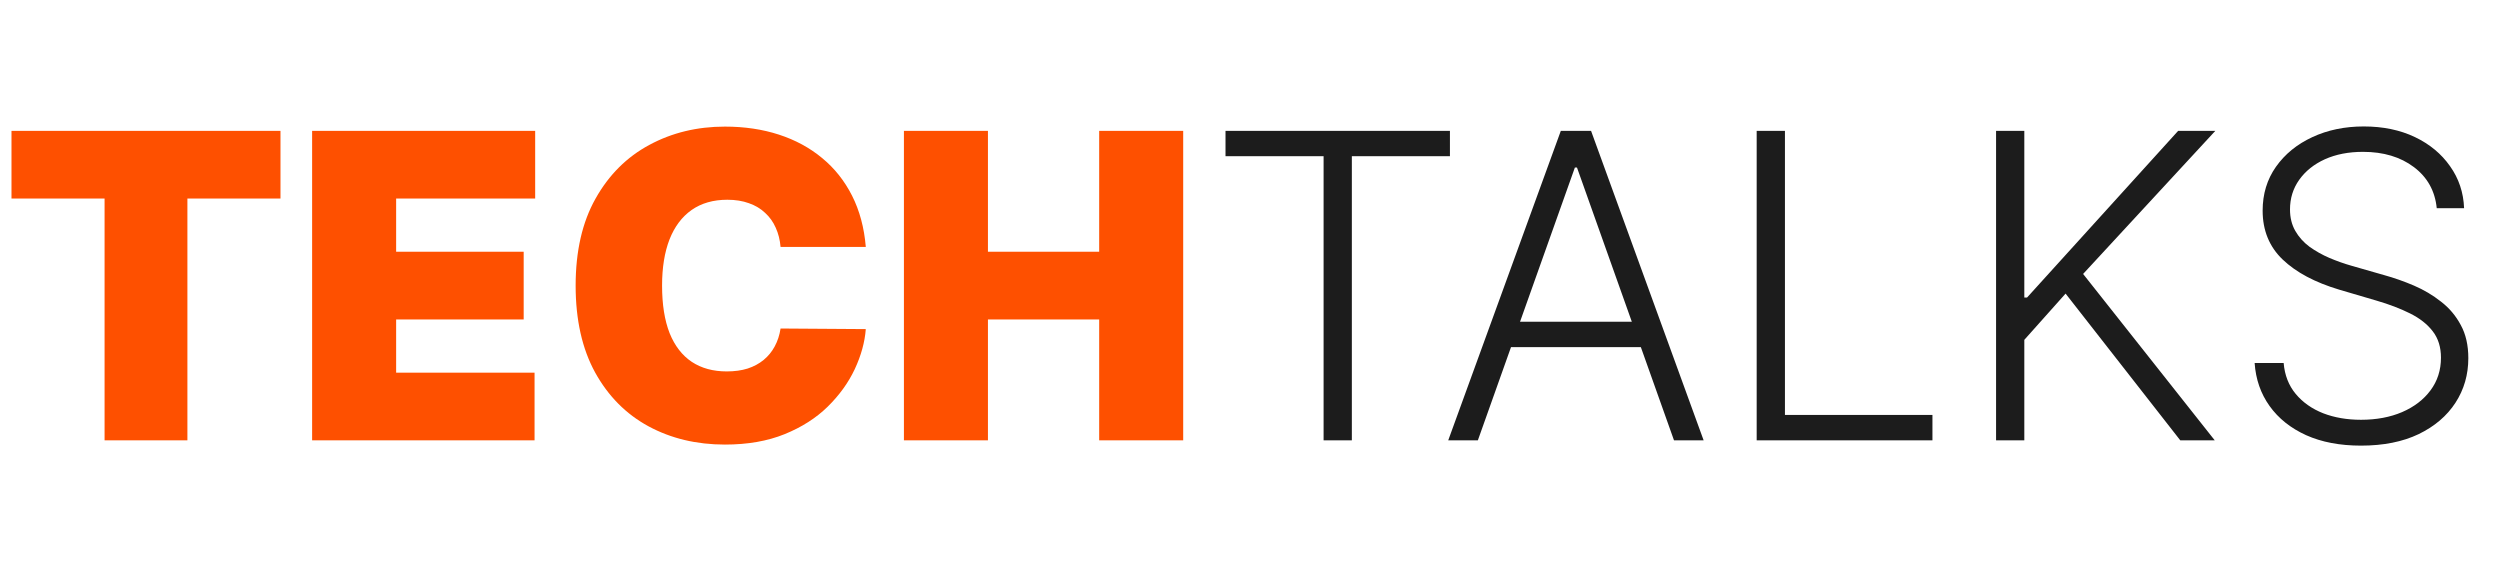
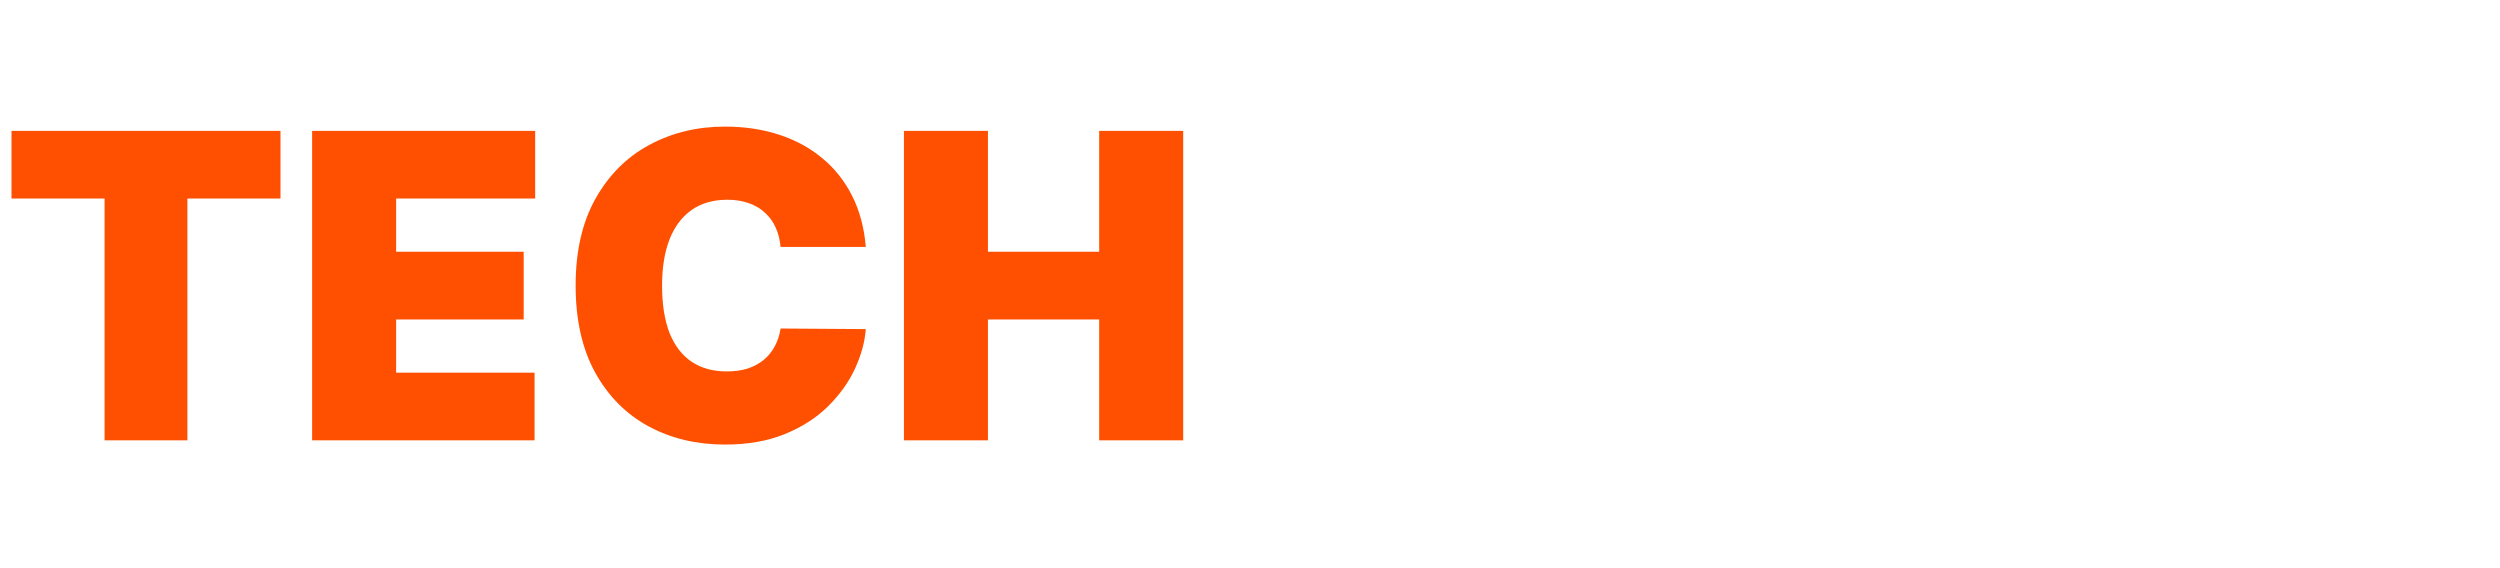
<svg xmlns="http://www.w3.org/2000/svg" width="176" height="40" viewBox="0 0 176 40" fill="none">
  <path d="M0.809 13.977V9.211H19.746V13.977H13.193V31H7.362V13.977H0.809ZM21.973 31V9.211H37.676V13.977H27.888V17.722H36.867V22.489H27.888V26.234H37.633V31H21.973ZM60.952 17.382H54.952C54.909 16.885 54.795 16.435 54.611 16.031C54.434 15.626 54.185 15.279 53.866 14.988C53.554 14.69 53.175 14.463 52.728 14.307C52.281 14.144 51.774 14.062 51.206 14.062C50.214 14.062 49.373 14.303 48.685 14.786C48.004 15.268 47.486 15.96 47.132 16.86C46.784 17.761 46.61 18.843 46.61 20.105C46.61 21.439 46.788 22.556 47.142 23.457C47.504 24.351 48.025 25.024 48.706 25.478C49.387 25.925 50.206 26.148 51.164 26.148C51.71 26.148 52.2 26.081 52.632 25.946C53.065 25.805 53.441 25.602 53.76 25.34C54.079 25.078 54.338 24.762 54.537 24.393C54.742 24.017 54.881 23.595 54.952 23.127L60.952 23.169C60.881 24.092 60.622 25.031 60.175 25.989C59.728 26.939 59.094 27.819 58.271 28.628C57.455 29.429 56.444 30.074 55.239 30.564C54.033 31.053 52.632 31.298 51.036 31.298C49.036 31.298 47.242 30.869 45.653 30.011C44.071 29.152 42.819 27.89 41.897 26.223C40.982 24.556 40.525 22.517 40.525 20.105C40.525 17.68 40.993 15.637 41.929 13.977C42.865 12.31 44.128 11.052 45.717 10.2C47.305 9.342 49.079 8.913 51.036 8.913C52.412 8.913 53.678 9.101 54.834 9.477C55.991 9.853 57.005 10.402 57.877 11.126C58.75 11.842 59.452 12.725 59.984 13.775C60.516 14.825 60.839 16.027 60.952 17.382ZM63.636 31V9.211H69.551V17.722H77.382V9.211H83.297V31H77.382V22.489H69.551V31H63.636Z" fill="#FE5000" />
-   <path d="M86.276 10.998V9.211H102.075V10.998H95.17V31H93.181V10.998H86.276ZM104.041 31H101.955L109.882 9.211H112.01L119.936 31H117.85L111.02 11.796H110.871L104.041 31ZM105.541 22.648H116.35V24.436H105.541V22.648ZM123.67 31V9.211H125.66V29.213H136.044V31H123.67ZM140.523 31V9.211H142.512V20.946H142.704L153.343 9.211H155.96L146.651 19.286L155.918 31H153.492L145.417 20.669L142.512 23.925V31H140.523ZM171.547 14.658C171.426 13.445 170.89 12.481 169.94 11.764C168.99 11.048 167.794 10.69 166.355 10.69C165.34 10.69 164.447 10.864 163.674 11.211C162.907 11.559 162.305 12.041 161.865 12.658C161.432 13.268 161.216 13.963 161.216 14.743C161.216 15.318 161.34 15.821 161.588 16.254C161.836 16.687 162.17 17.059 162.588 17.371C163.014 17.676 163.482 17.939 163.993 18.159C164.51 18.378 165.032 18.563 165.557 18.712L167.855 19.371C168.55 19.563 169.245 19.808 169.94 20.105C170.635 20.403 171.27 20.779 171.844 21.233C172.426 21.68 172.891 22.23 173.238 22.882C173.593 23.528 173.77 24.304 173.77 25.212C173.77 26.375 173.469 27.422 172.866 28.351C172.263 29.28 171.398 30.018 170.27 30.564C169.142 31.103 167.791 31.372 166.216 31.372C164.734 31.372 163.447 31.128 162.354 30.638C161.262 30.142 160.404 29.457 159.78 28.585C159.155 27.712 158.804 26.702 158.726 25.553H160.769C160.84 26.411 161.124 27.138 161.62 27.734C162.117 28.33 162.762 28.784 163.556 29.096C164.351 29.401 165.237 29.553 166.216 29.553C167.301 29.553 168.266 29.372 169.11 29.011C169.961 28.642 170.628 28.131 171.11 27.478C171.6 26.819 171.844 26.053 171.844 25.18C171.844 24.443 171.653 23.826 171.27 23.329C170.887 22.826 170.351 22.404 169.663 22.063C168.982 21.723 168.192 21.421 167.291 21.159L164.684 20.393C162.975 19.882 161.649 19.176 160.705 18.276C159.762 17.375 159.29 16.226 159.29 14.828C159.29 13.658 159.602 12.63 160.226 11.743C160.858 10.849 161.709 10.154 162.78 9.658C163.858 9.154 165.067 8.902 166.408 8.902C167.763 8.902 168.961 9.151 170.004 9.647C171.046 10.144 171.873 10.828 172.483 11.7C173.1 12.566 173.43 13.552 173.472 14.658H171.547Z" fill="#1C1C1C" />
</svg>